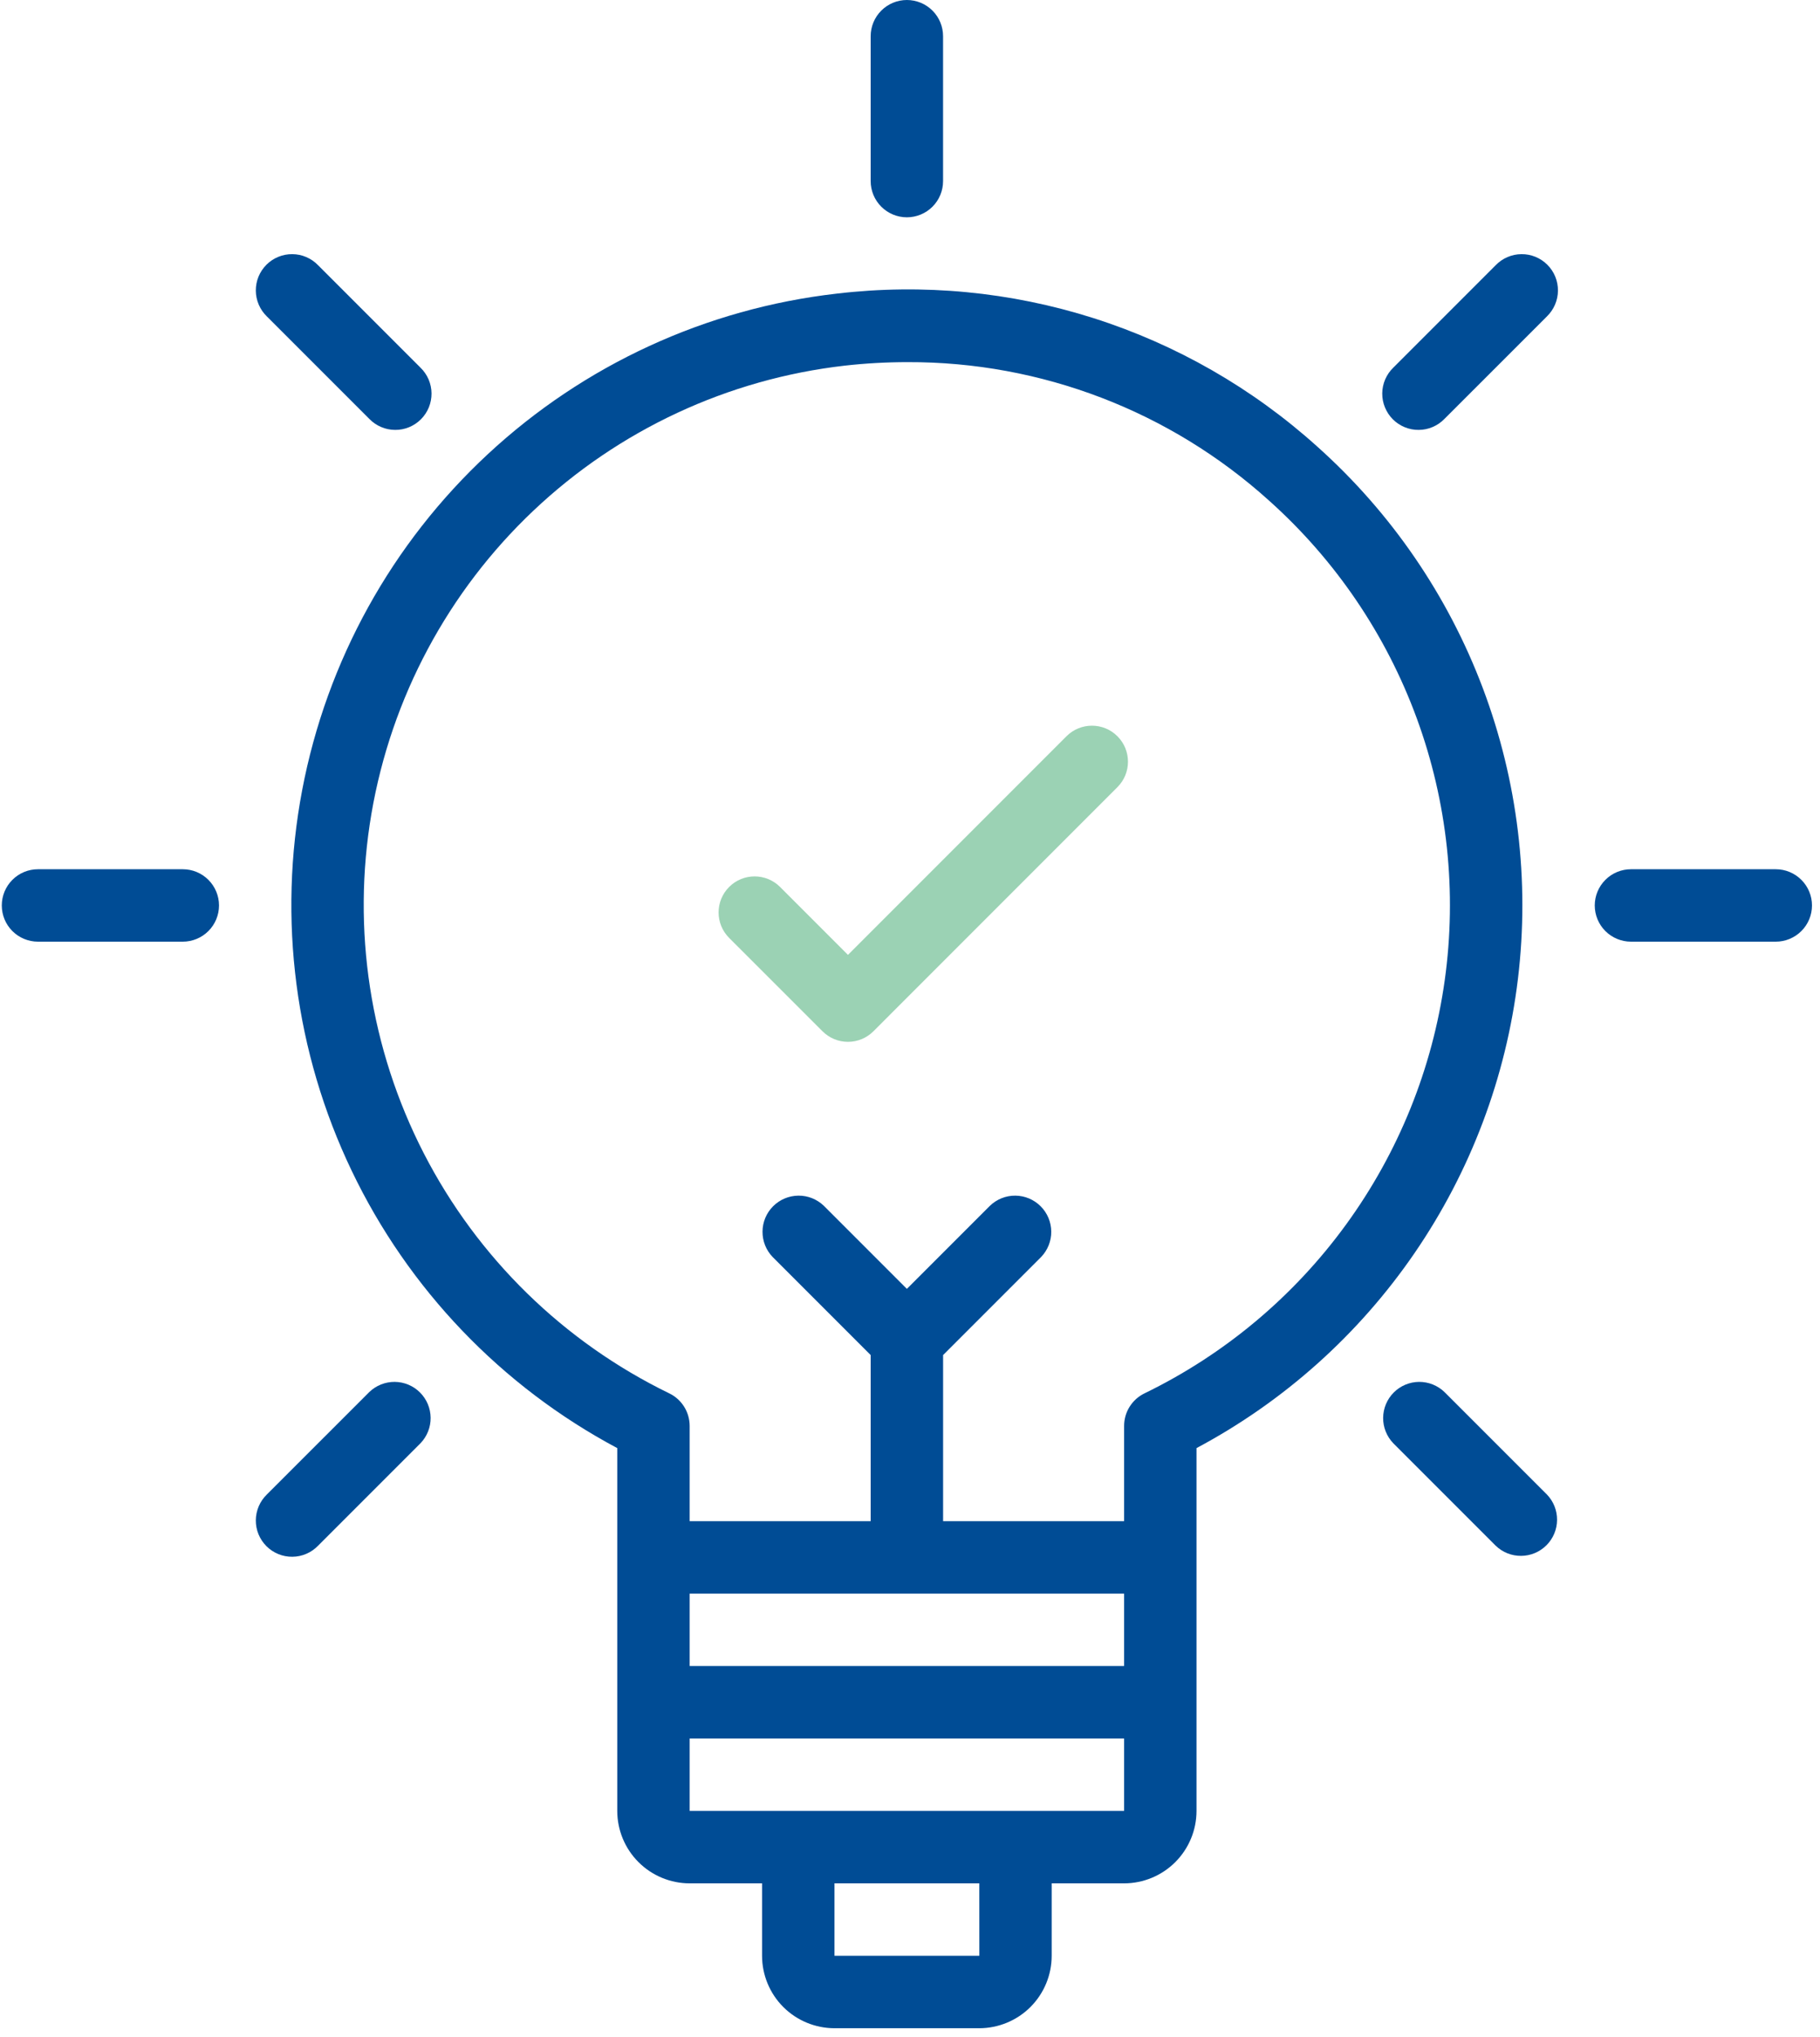
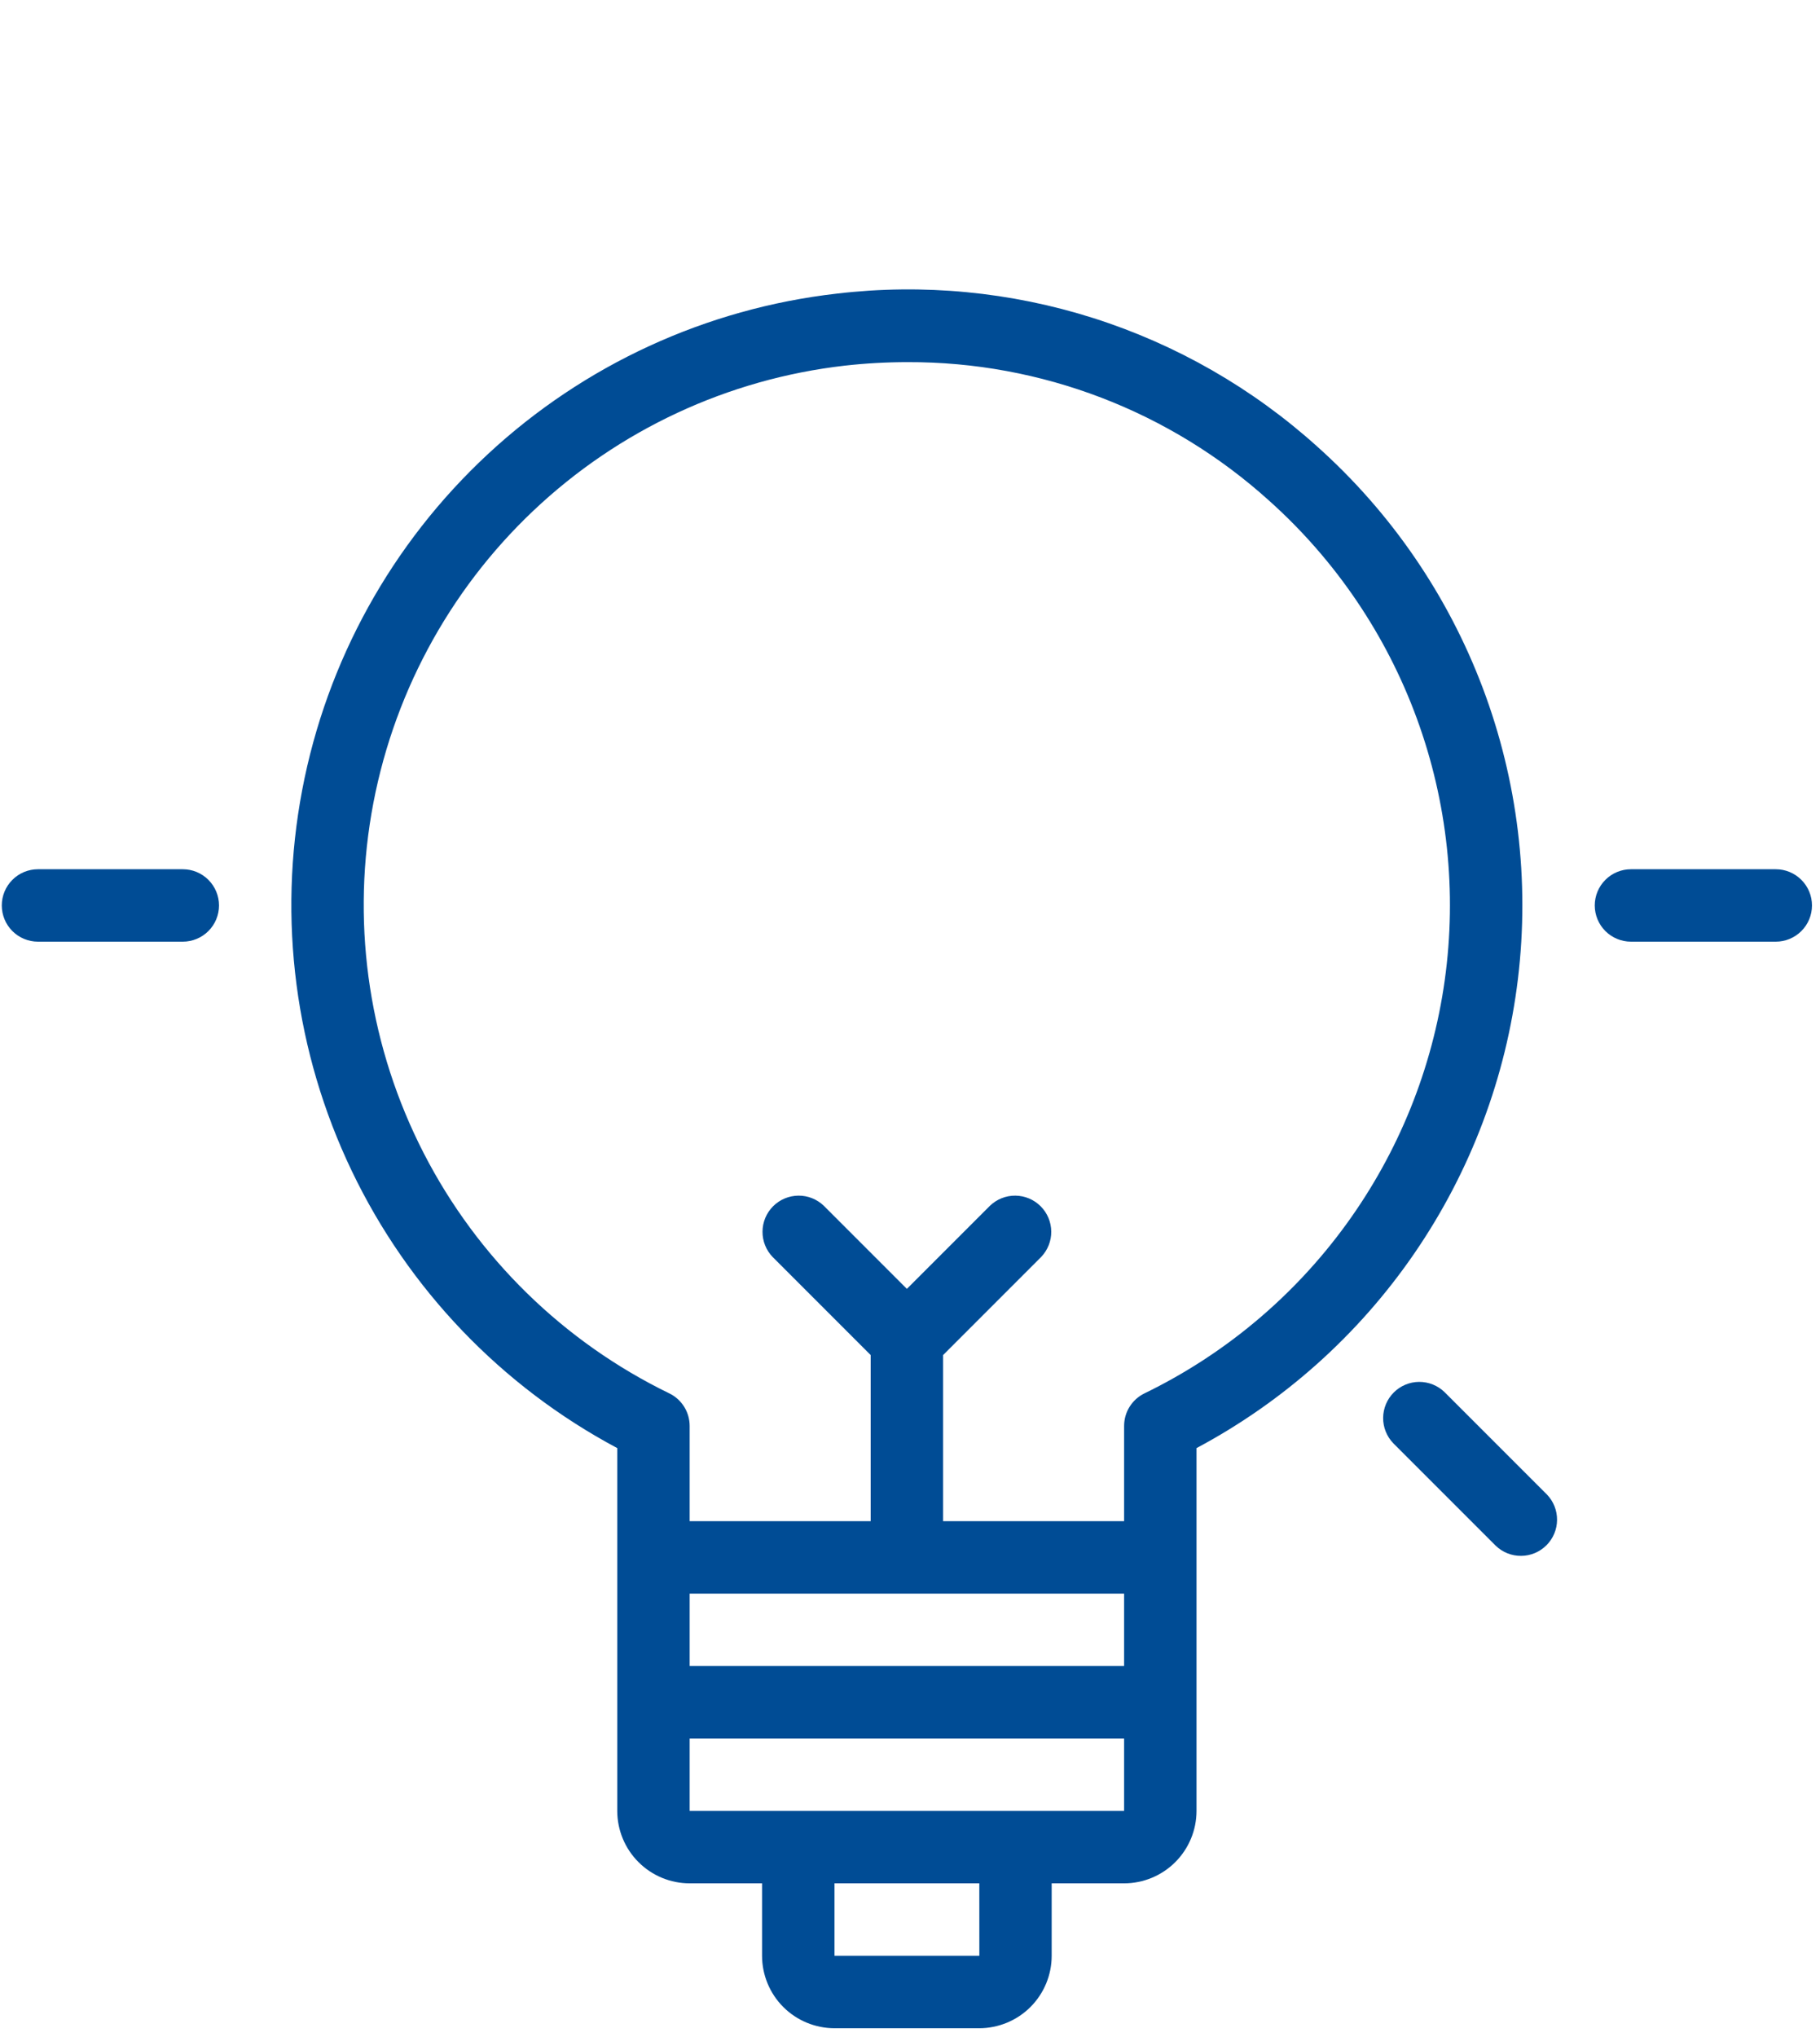
<svg xmlns="http://www.w3.org/2000/svg" width="59" height="66" viewBox="0 0 59 66" fill="none">
  <path d="M42.702 14.471C40.608 12.583 38.135 11.164 35.448 10.309C32.761 9.455 29.923 9.184 27.123 9.515C22.896 9.998 18.935 11.819 15.818 14.714C12.7 17.608 10.59 21.423 9.796 25.602C9.001 29.781 9.564 34.105 11.402 37.941C13.239 41.777 16.255 44.926 20.01 46.926V58.683C20.01 59.305 20.258 59.902 20.698 60.342C21.138 60.782 21.735 61.03 22.357 61.03H24.704V63.377C24.705 64 24.952 64.597 25.392 65.037C25.832 65.477 26.429 65.724 27.052 65.725H31.746C32.368 65.724 32.965 65.477 33.405 65.037C33.845 64.597 34.093 64 34.093 63.377V61.03H36.441C37.063 61.03 37.66 60.782 38.1 60.342C38.54 59.902 38.788 59.305 38.788 58.683V46.926C41.621 45.417 44.047 43.247 45.861 40.6C47.675 37.952 48.824 34.906 49.208 31.719C49.592 28.533 49.201 25.301 48.069 22.298C46.936 19.295 45.095 16.61 42.702 14.471ZM36.441 51.641V53.988H22.357V51.641H36.441ZM31.748 63.377H27.052V61.03H31.747L31.748 63.377ZM32.92 58.683H22.357V56.336H36.441V58.683H32.92ZM37.1 45.153C36.902 45.249 36.736 45.399 36.619 45.586C36.502 45.772 36.441 45.988 36.441 46.208V49.294H30.573V43.911L33.75 40.734C33.963 40.513 34.082 40.216 34.079 39.909C34.076 39.601 33.953 39.306 33.735 39.089C33.518 38.871 33.223 38.748 32.916 38.745C32.608 38.742 32.311 38.861 32.09 39.075L29.399 41.766L26.708 39.075C26.486 38.861 26.19 38.742 25.882 38.745C25.574 38.748 25.28 38.871 25.062 39.089C24.845 39.306 24.721 39.601 24.719 39.909C24.716 40.216 24.834 40.513 25.048 40.734L28.225 43.911V49.294H22.357V46.208C22.357 45.988 22.295 45.772 22.179 45.586C22.062 45.399 21.896 45.249 21.698 45.153C18.272 43.489 15.478 40.758 13.737 37.371C11.996 33.983 11.401 30.122 12.041 26.368C12.682 22.613 14.524 19.168 17.29 16.55C20.056 13.932 23.598 12.282 27.382 11.849C28.059 11.773 28.741 11.735 29.423 11.735C33.749 11.722 37.925 13.321 41.137 16.22C43.289 18.144 44.935 20.568 45.929 23.279C46.923 25.99 47.234 28.904 46.835 31.763C46.436 34.623 45.339 37.34 43.641 39.675C41.944 42.01 39.697 43.892 37.1 45.153V45.153Z" fill="#004C95" />
-   <path d="M29.399 7.042C29.71 7.042 30.009 6.918 30.229 6.698C30.449 6.478 30.572 6.18 30.572 5.868V1.174C30.572 0.862 30.449 0.564 30.229 0.344C30.009 0.124 29.71 3.05176e-05 29.399 3.05176e-05C29.087 3.05176e-05 28.789 0.124 28.569 0.344C28.349 0.564 28.225 0.862 28.225 1.174V5.868C28.225 6.18 28.349 6.478 28.569 6.698C28.789 6.918 29.087 7.042 29.399 7.042Z" fill="#004C95" />
-   <path d="M11.971 13.573C12.079 13.685 12.209 13.775 12.352 13.836C12.495 13.898 12.649 13.93 12.805 13.931C12.961 13.933 13.116 13.903 13.26 13.844C13.404 13.785 13.535 13.698 13.645 13.588C13.755 13.478 13.842 13.347 13.902 13.202C13.96 13.058 13.99 12.903 13.989 12.748C13.988 12.592 13.955 12.438 13.894 12.295C13.832 12.152 13.743 12.022 13.631 11.914L10.311 8.594C10.203 8.482 10.073 8.392 9.93 8.331C9.787 8.269 9.633 8.237 9.477 8.236C9.321 8.234 9.166 8.264 9.022 8.323C8.878 8.382 8.747 8.469 8.637 8.579C8.527 8.69 8.439 8.821 8.38 8.965C8.321 9.109 8.292 9.264 8.293 9.419C8.294 9.575 8.327 9.729 8.388 9.872C8.45 10.016 8.539 10.145 8.651 10.254L11.971 13.573Z" fill="#004C95" />
  <path d="M5.926 28.168H1.231C0.92 28.168 0.621 28.291 0.401 28.512C0.181 28.732 0.058 29.03 0.058 29.341C0.058 29.653 0.181 29.951 0.401 30.171C0.621 30.391 0.92 30.515 1.231 30.515H5.926C6.237 30.515 6.536 30.391 6.756 30.171C6.976 29.951 7.1 29.653 7.1 29.341C7.1 29.03 6.976 28.732 6.756 28.512C6.536 28.291 6.237 28.168 5.926 28.168Z" fill="#004C95" />
-   <path d="M11.971 45.11L8.651 48.429C8.539 48.538 8.45 48.667 8.388 48.81C8.327 48.954 8.294 49.108 8.293 49.264C8.292 49.419 8.321 49.574 8.38 49.718C8.439 49.862 8.527 49.993 8.637 50.104C8.747 50.214 8.878 50.301 9.022 50.36C9.166 50.419 9.321 50.449 9.477 50.447C9.633 50.446 9.787 50.414 9.93 50.352C10.073 50.291 10.203 50.201 10.311 50.089L13.631 46.769C13.844 46.548 13.963 46.251 13.96 45.944C13.957 45.636 13.834 45.342 13.616 45.124C13.399 44.906 13.104 44.783 12.797 44.78C12.489 44.778 12.192 44.896 11.971 45.11Z" fill="#004C95" />
-   <path d="M48.487 8.594L45.167 11.914C45.055 12.022 44.966 12.152 44.904 12.295C44.843 12.438 44.81 12.592 44.809 12.748C44.808 12.903 44.837 13.058 44.897 13.202C44.956 13.347 45.043 13.478 45.153 13.588C45.263 13.698 45.394 13.785 45.538 13.844C45.683 13.903 45.837 13.933 45.993 13.931C46.149 13.93 46.303 13.898 46.446 13.836C46.589 13.775 46.719 13.685 46.827 13.573L50.147 10.254C50.259 10.145 50.348 10.016 50.41 9.872C50.471 9.729 50.504 9.575 50.505 9.419C50.506 9.264 50.477 9.109 50.418 8.965C50.359 8.821 50.272 8.69 50.161 8.579C50.051 8.469 49.92 8.382 49.776 8.323C49.632 8.264 49.477 8.234 49.321 8.236C49.165 8.237 49.011 8.269 48.868 8.331C48.725 8.392 48.596 8.482 48.487 8.594Z" fill="#004C95" />
  <path d="M46.827 45.11C46.605 44.896 46.309 44.778 46.001 44.78C45.694 44.783 45.399 44.906 45.182 45.124C44.964 45.342 44.841 45.636 44.838 45.944C44.835 46.251 44.954 46.548 45.167 46.769L48.487 50.089C48.709 50.303 49.005 50.421 49.313 50.418C49.62 50.416 49.915 50.292 50.132 50.075C50.35 49.857 50.474 49.563 50.476 49.255C50.479 48.947 50.361 48.651 50.147 48.429L46.827 45.11Z" fill="#004C95" />
  <path d="M57.566 28.168H52.872C52.561 28.168 52.262 28.291 52.042 28.512C51.822 28.732 51.698 29.03 51.698 29.341C51.698 29.653 51.822 29.951 52.042 30.171C52.262 30.391 52.561 30.515 52.872 30.515H57.566C57.878 30.515 58.176 30.391 58.396 30.171C58.617 29.951 58.74 29.653 58.74 29.341C58.74 29.03 58.617 28.732 58.396 28.512C58.176 28.291 57.878 28.168 57.566 28.168Z" fill="#004C95" />
-   <path d="M26.664 33.419C26.883 33.638 27.179 33.761 27.489 33.761C27.799 33.761 28.095 33.638 28.314 33.419L36.224 25.508C36.68 25.052 36.68 24.314 36.224 23.858C35.768 23.402 35.029 23.402 34.573 23.858L27.489 30.943L25.288 28.742C24.831 28.286 24.093 28.286 23.637 28.742C23.181 29.198 23.181 29.937 23.637 30.393L26.664 33.419Z" fill="#9BD2B4" />
</svg>